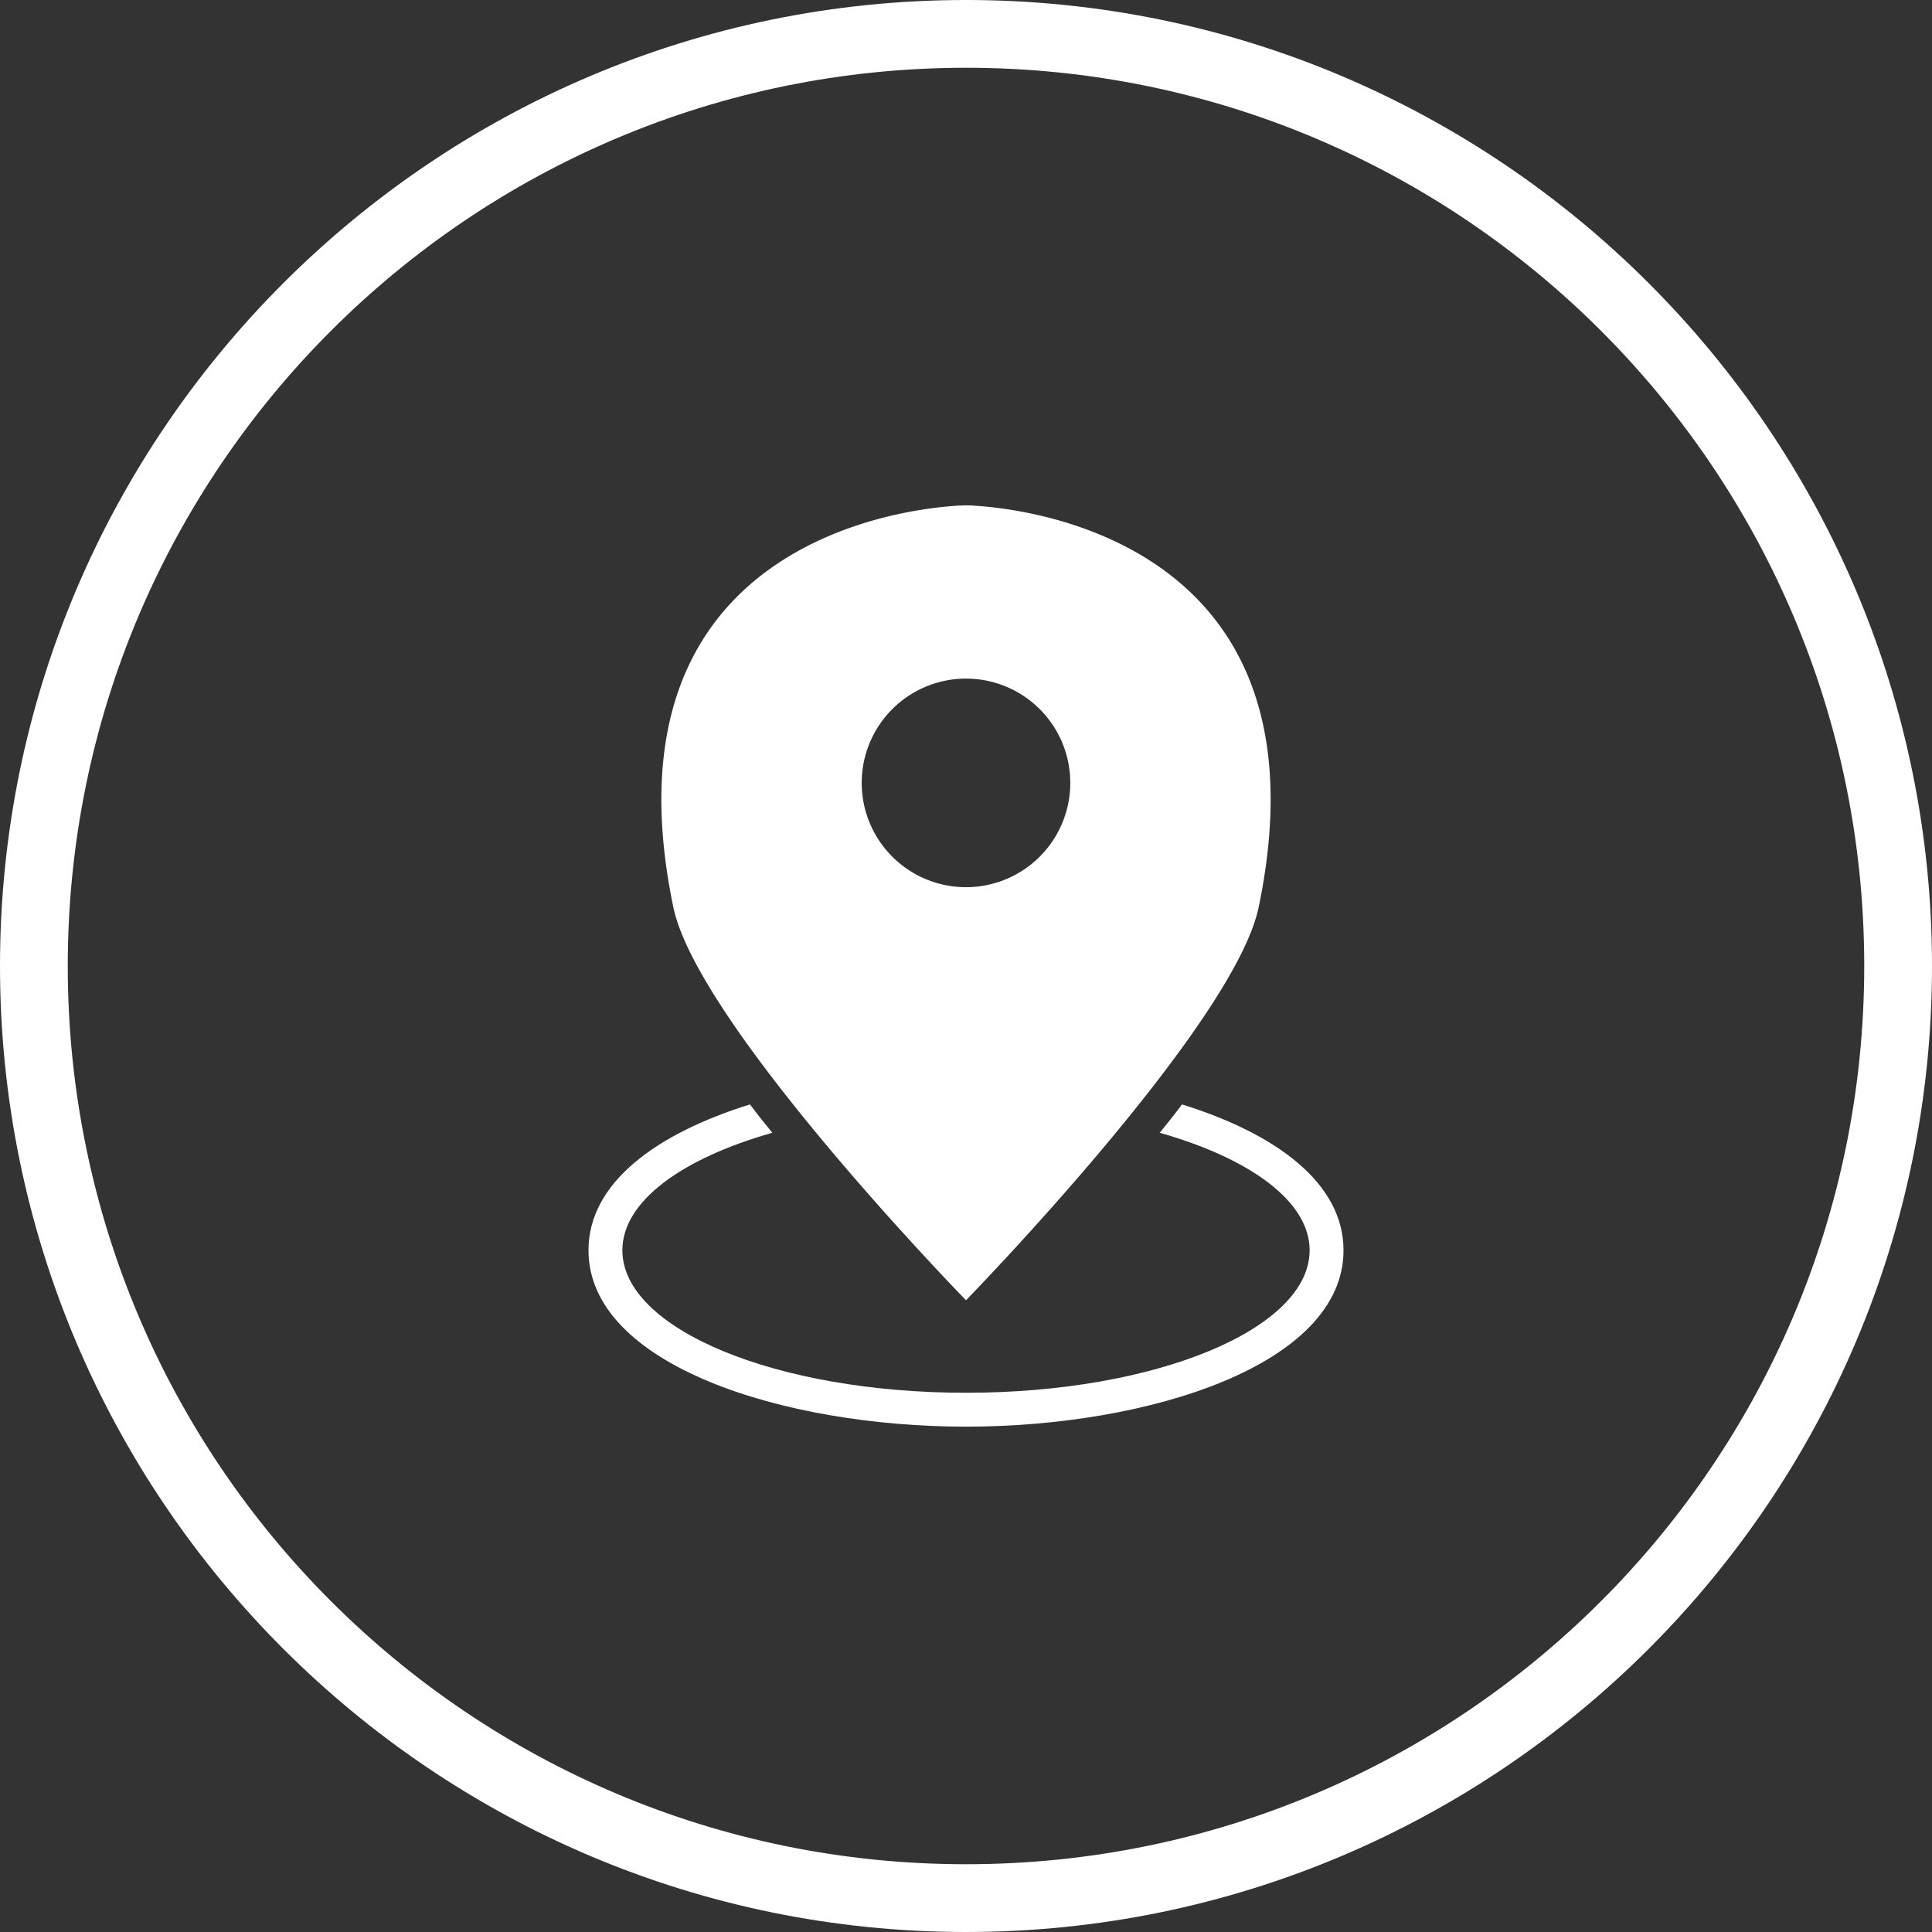
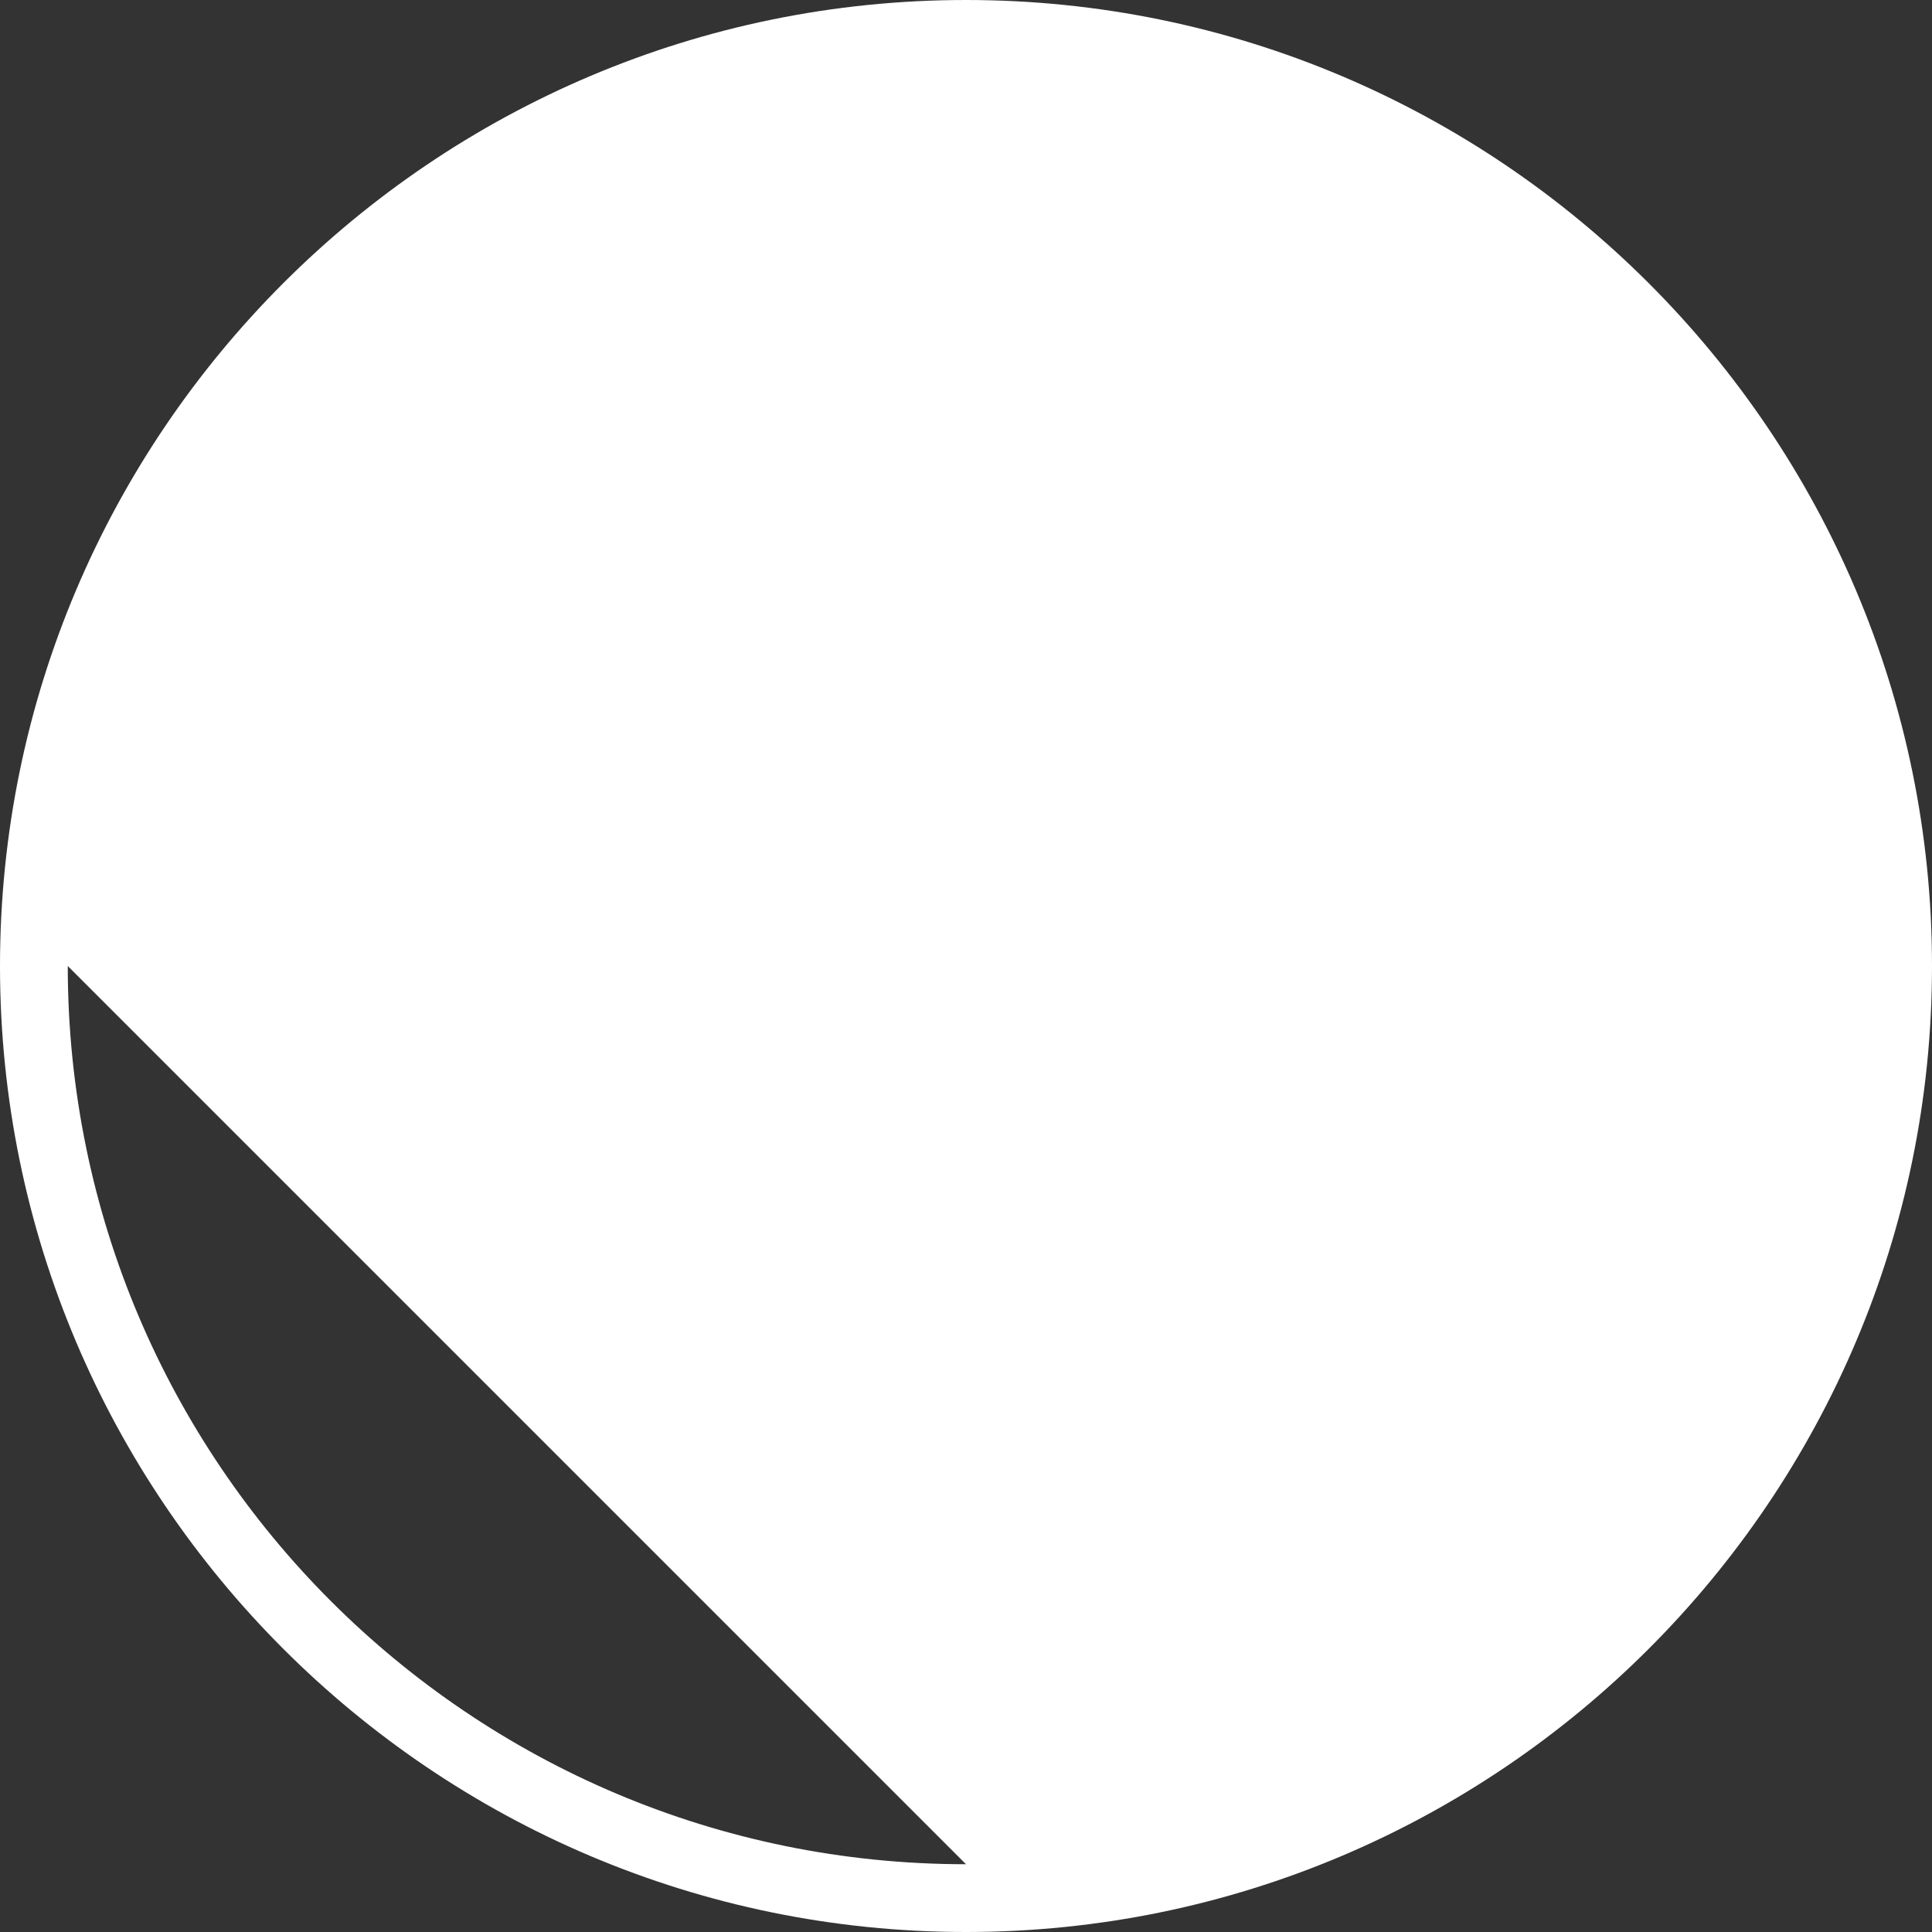
<svg xmlns="http://www.w3.org/2000/svg" data-name="Layer 1" fill="#ffffff" height="804" preserveAspectRatio="xMidYMid meet" version="1" viewBox="98.0 98.0 804.0 804.0" width="804" zoomAndPan="magnify">
  <rect x="98.0" y="98.0" width="804.0" height="804.0" fill="#333333" stroke="none" />
  <g id="change1_1">
-     <path d="M500,98C278.3,98,98,278.3,98,500S278.3,902,500,902,902,721.7,902,500,721.7,98,500,98Zm0,775.8c-206.4,0-373.8-167.4-373.8-373.8S293.6,126.2,500,126.2,873.8,293.6,873.8,500,706.4,873.8,500,873.8Z" />
+     <path d="M500,98C278.3,98,98,278.3,98,500S278.3,902,500,902,902,721.7,902,500,721.7,98,500,98Zm0,775.8c-206.4,0-373.8-167.4-373.8-373.8Z" />
  </g>
  <g id="change1_2">
-     <path d="M500,308.3s-156.3,1.1-121.8,167.2C388.4,524.7,500,639.1,500,639.1S611.6,524.7,621.8,475.5C656.3,309.4,500,308.3,500,308.3Zm0,158.9a43.4,43.4,0,1,1,43.4-43.3A43.4,43.4,0,0,1,500,467.2Z" />
-   </g>
+     </g>
  <g id="change1_3">
    <path d="M589.9,557.6c-3,4-6.1,7.9-9.3,11.8C618.3,580.1,643,598,643,618.3c0,32.8-64,59.3-143,59.3s-143-26.5-143-59.3c0-20.3,24.7-38.2,62.4-48.9-3.2-3.9-6.3-7.8-9.3-11.8-38.9,12.1-67.2,32.6-67.2,60.7,0,47.7,81,73.4,157.1,73.4S657.1,666,657.1,618.3C657.1,590.2,628.8,569.7,589.9,557.6Z" />
  </g>
</svg>